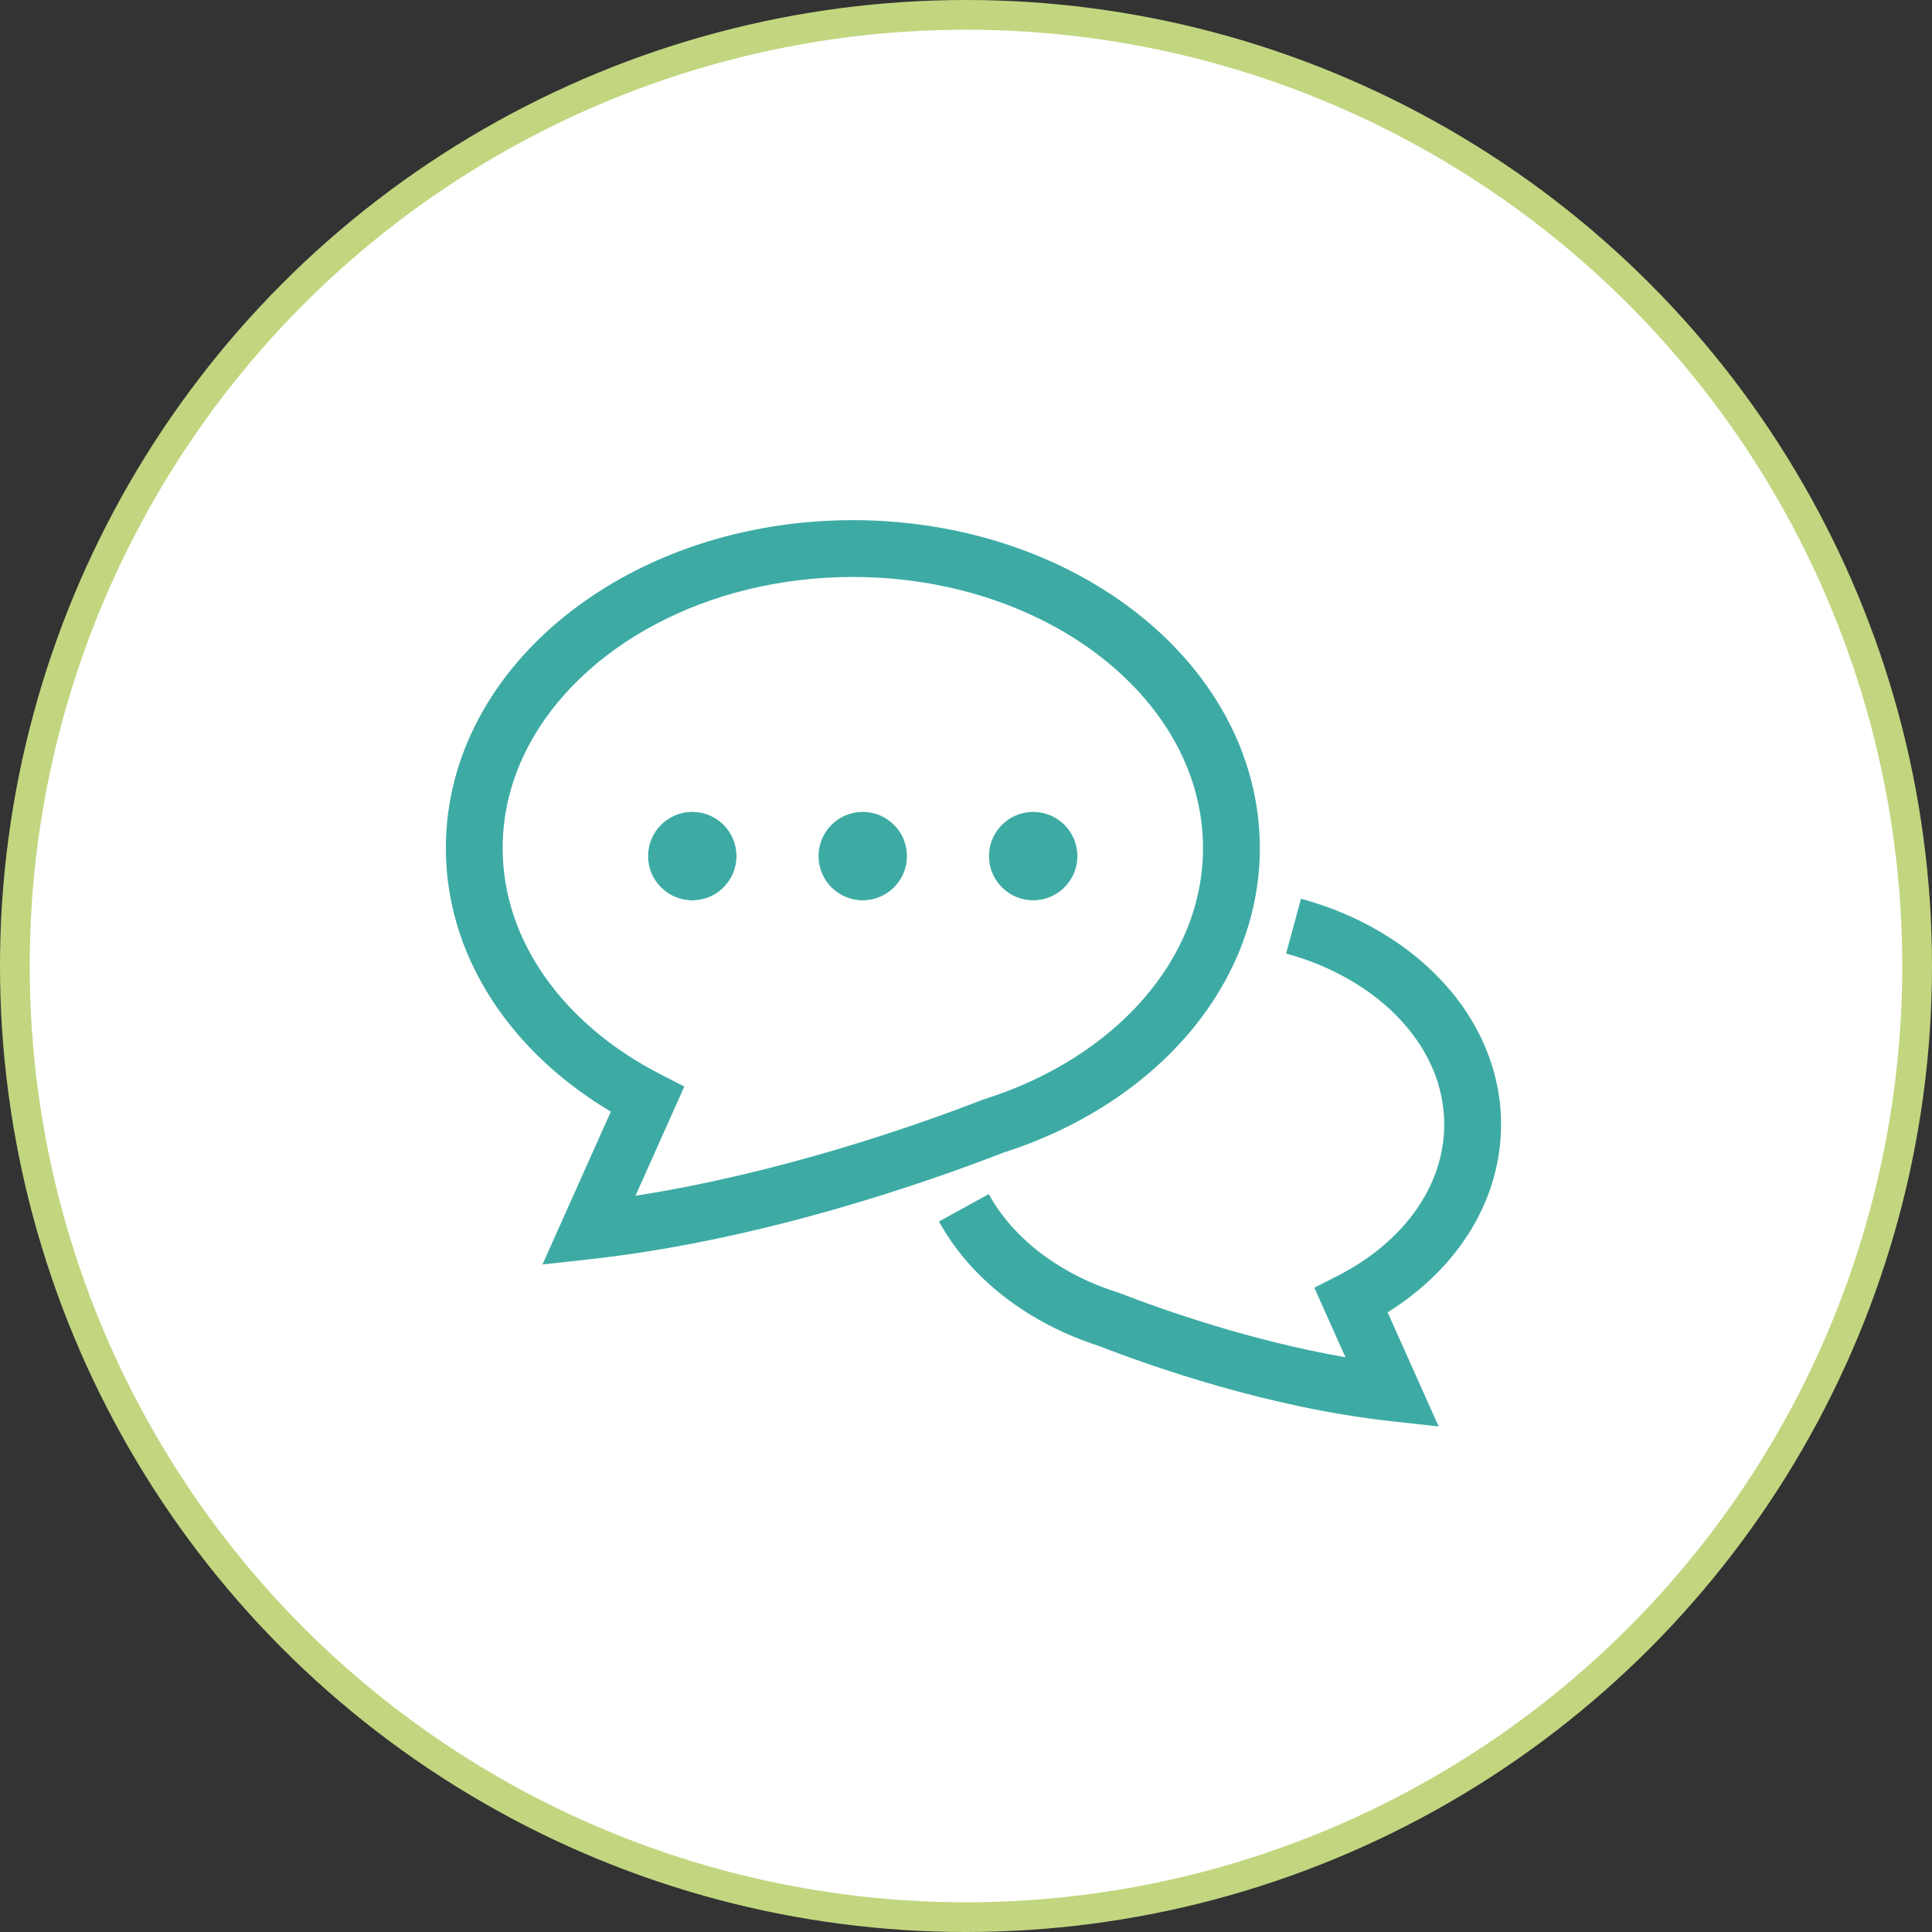
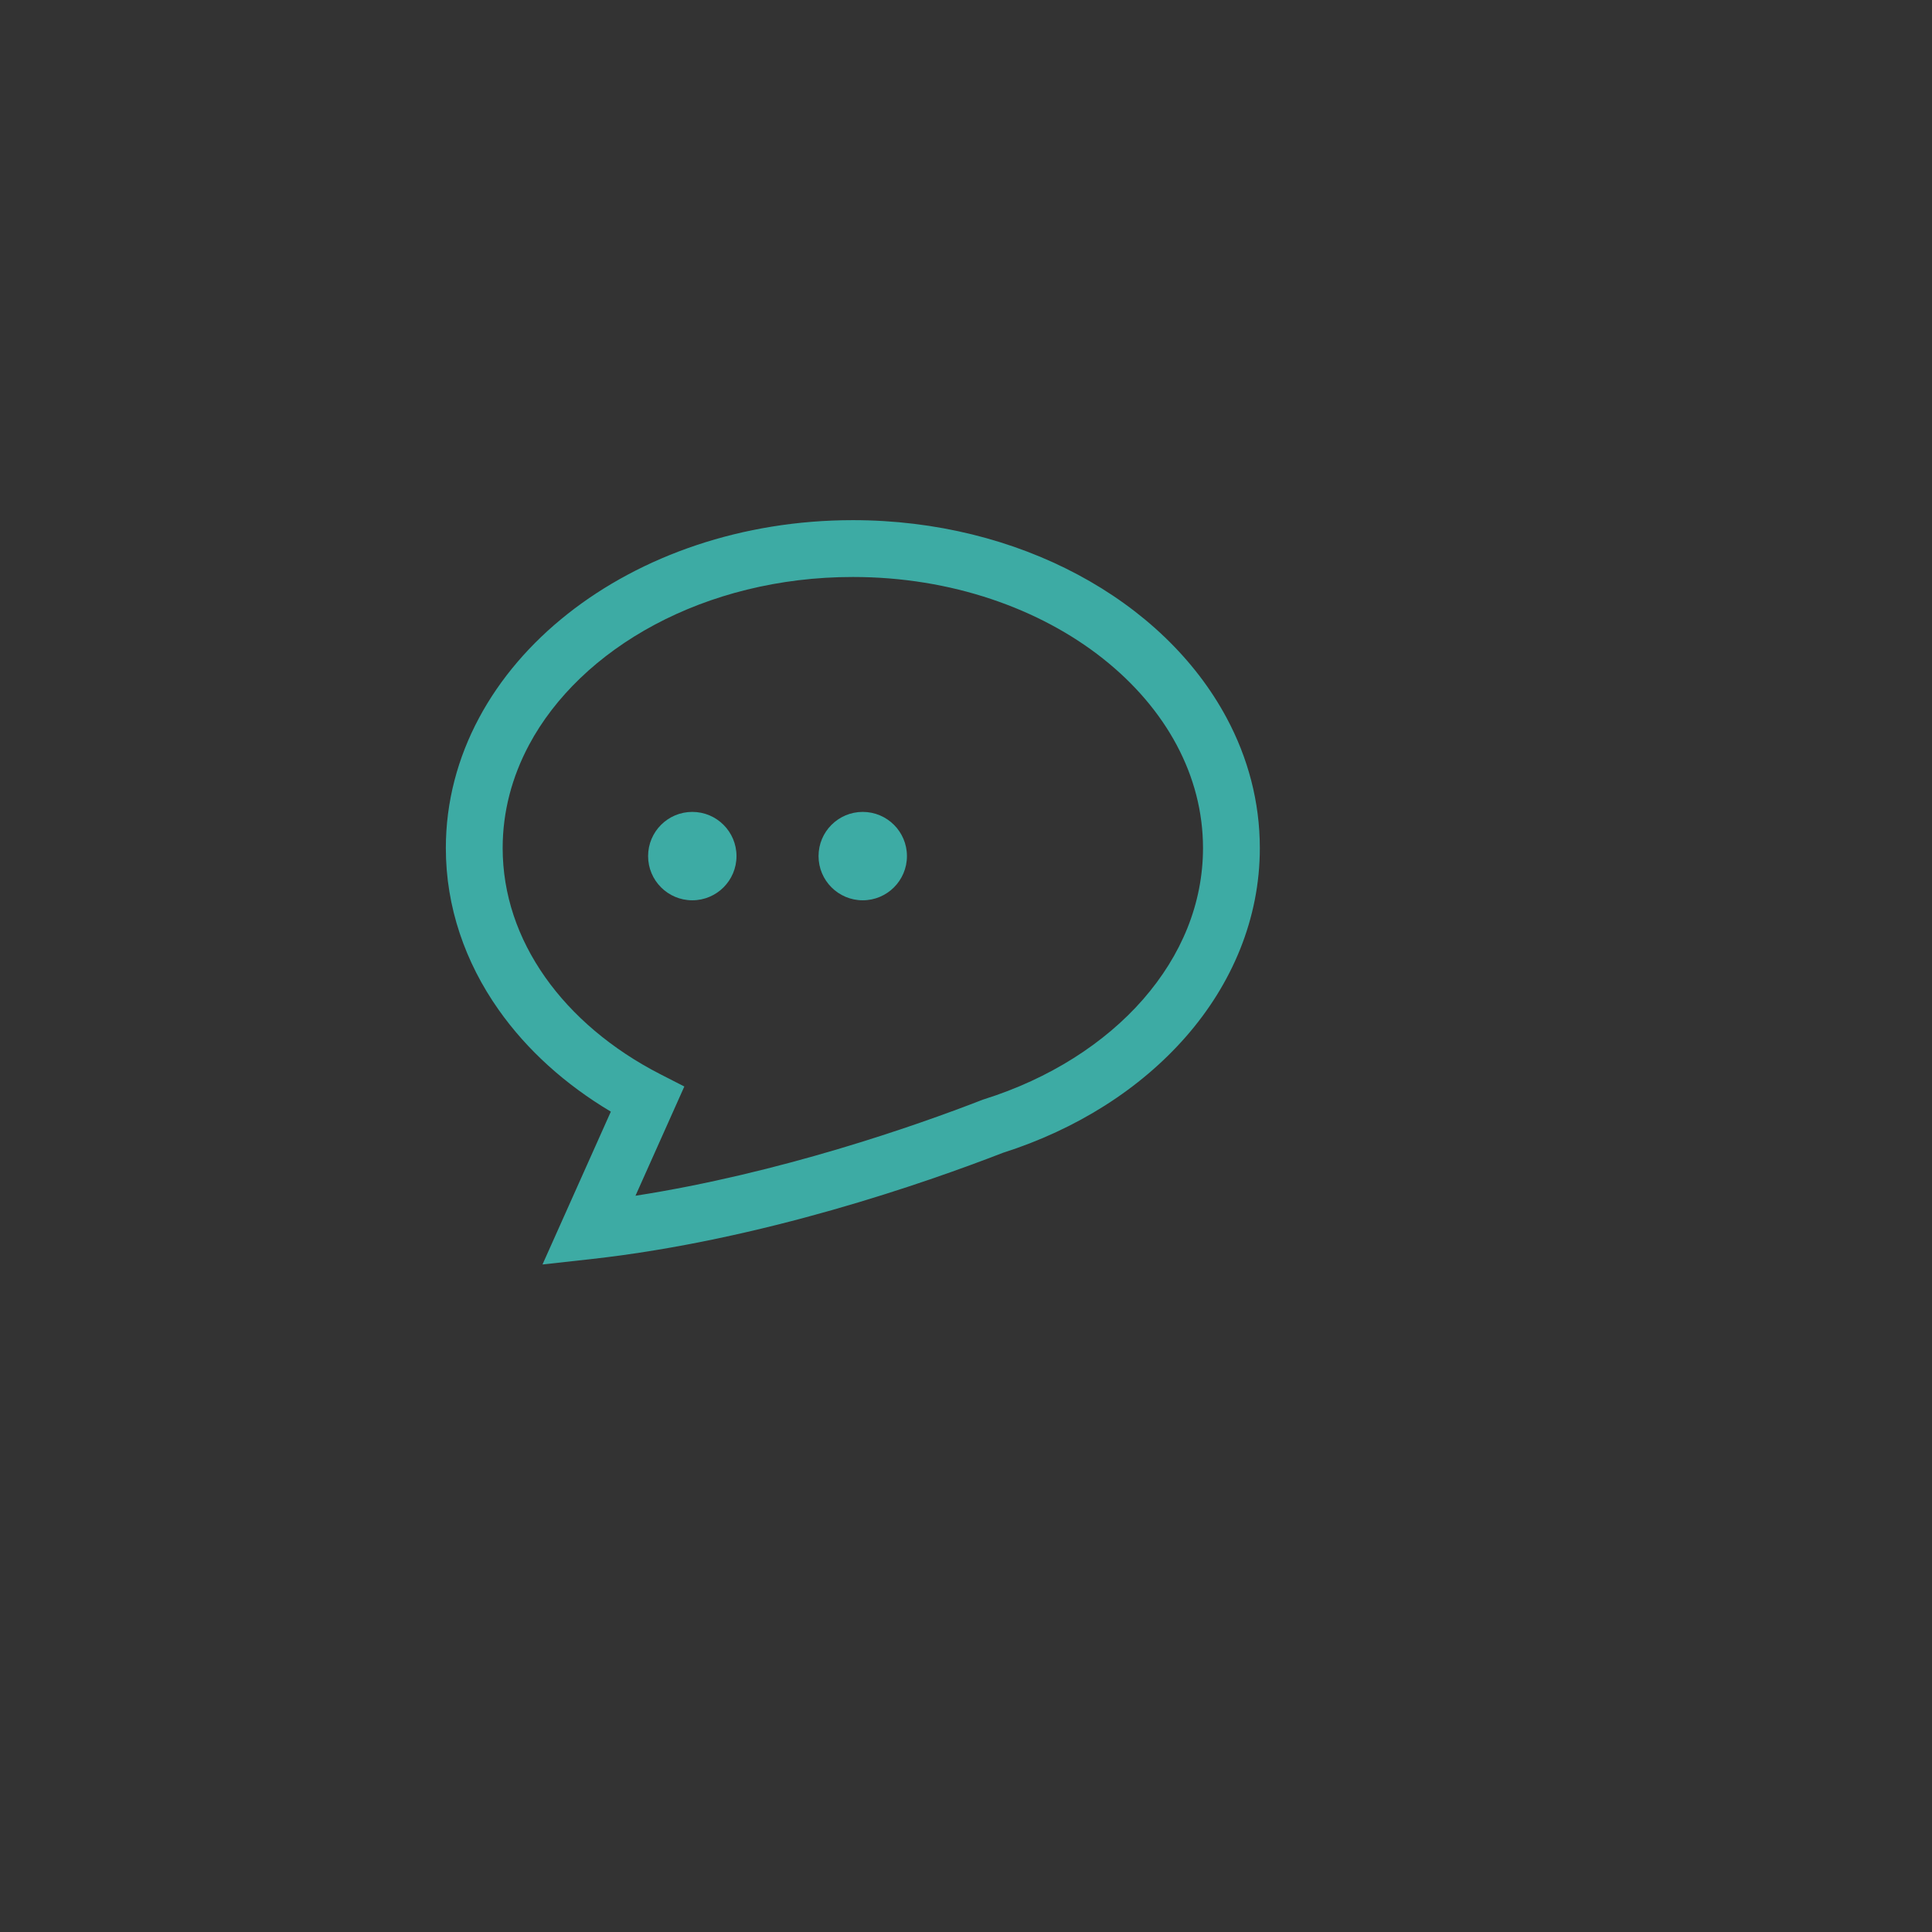
<svg xmlns="http://www.w3.org/2000/svg" width="130" height="130" viewBox="0 0 130 130" fill="none">
  <rect x="0" y="0" width="130" height="130" fill="#333333" stroke="none" />
-   <circle cx="65" cy="65" r="64" fill="white" stroke="#C2D680" stroke-width="2" />
-   <path d="M98.414 83.615C100.043 81.305 101.005 78.572 101.003 75.663C101.005 72.039 99.512 68.705 97.101 66.09C94.686 63.467 91.361 61.513 87.542 60.473L86.539 64.162C89.728 65.028 92.427 66.651 94.285 68.677C96.149 70.711 97.177 73.096 97.179 75.663C97.177 77.729 96.512 79.669 95.286 81.416C94.061 83.159 92.264 84.691 90.055 85.822L88.441 86.649L90.533 91.327C84.193 90.223 78.311 88.165 75.336 87.006L75.277 86.983L75.218 86.965C71.229 85.714 68.117 83.254 66.533 80.35L63.18 82.189C65.325 86.087 69.219 89.047 73.952 90.569V90.57C77.631 91.996 85.362 94.706 93.483 95.615L96.803 95.983L93.371 88.306C95.385 87.037 97.115 85.462 98.414 83.615Z" fill="#3DABA4" />
  <path d="M79.793 69.762C82.894 66.222 84.774 61.821 84.771 57.064C84.772 53.953 83.97 50.983 82.543 48.318C80.401 44.316 76.883 40.994 72.529 38.667C68.174 36.341 62.969 35.001 57.386 35C49.943 35.002 43.169 37.377 38.187 41.314C35.697 43.284 33.654 45.65 32.228 48.318C30.802 50.983 29.999 53.953 30 57.064C29.997 61.033 31.308 64.763 33.546 67.938C35.459 70.658 38.049 72.981 41.102 74.8L36.503 85.084L39.824 84.716C51.291 83.434 62.272 79.589 67.485 77.57C72.441 75.989 76.715 73.279 79.793 69.762ZM66.159 73.984L66.1 74.006C61.589 75.761 52.459 78.948 42.76 80.459L46.047 73.108L44.433 72.282C41.176 70.614 38.507 68.347 36.672 65.738C34.837 63.125 33.826 60.191 33.823 57.064C33.825 54.61 34.447 52.279 35.599 50.12C37.325 46.889 40.266 44.058 44.043 42.04C47.819 40.021 52.416 38.823 57.386 38.824C64.012 38.821 69.975 40.957 74.213 44.313C76.332 45.99 78.02 47.966 79.171 50.12C80.323 52.278 80.946 54.61 80.948 57.064C80.945 60.805 79.495 64.287 76.915 67.245C74.337 70.196 70.62 72.581 66.219 73.965L66.159 73.984Z" fill="#3DABA4" />
  <path d="M46.583 54.631C44.941 54.631 43.609 55.963 43.609 57.605C43.609 59.247 44.941 60.579 46.583 60.579C48.226 60.579 49.557 59.247 49.557 57.605C49.557 55.963 48.226 54.631 46.583 54.631Z" fill="#3DABA4" />
  <path d="M58.052 54.631C56.41 54.631 55.078 55.963 55.078 57.605C55.078 59.247 56.41 60.579 58.052 60.579C59.694 60.579 61.026 59.247 61.026 57.605C61.026 55.963 59.694 54.631 58.052 54.631Z" fill="#3DABA4" />
-   <path d="M69.52 54.631C67.879 54.631 66.547 55.963 66.547 57.605C66.547 59.247 67.879 60.579 69.52 60.579C71.163 60.579 72.495 59.247 72.495 57.605C72.495 55.963 71.163 54.631 69.52 54.631Z" fill="#3DABA4" />
</svg>